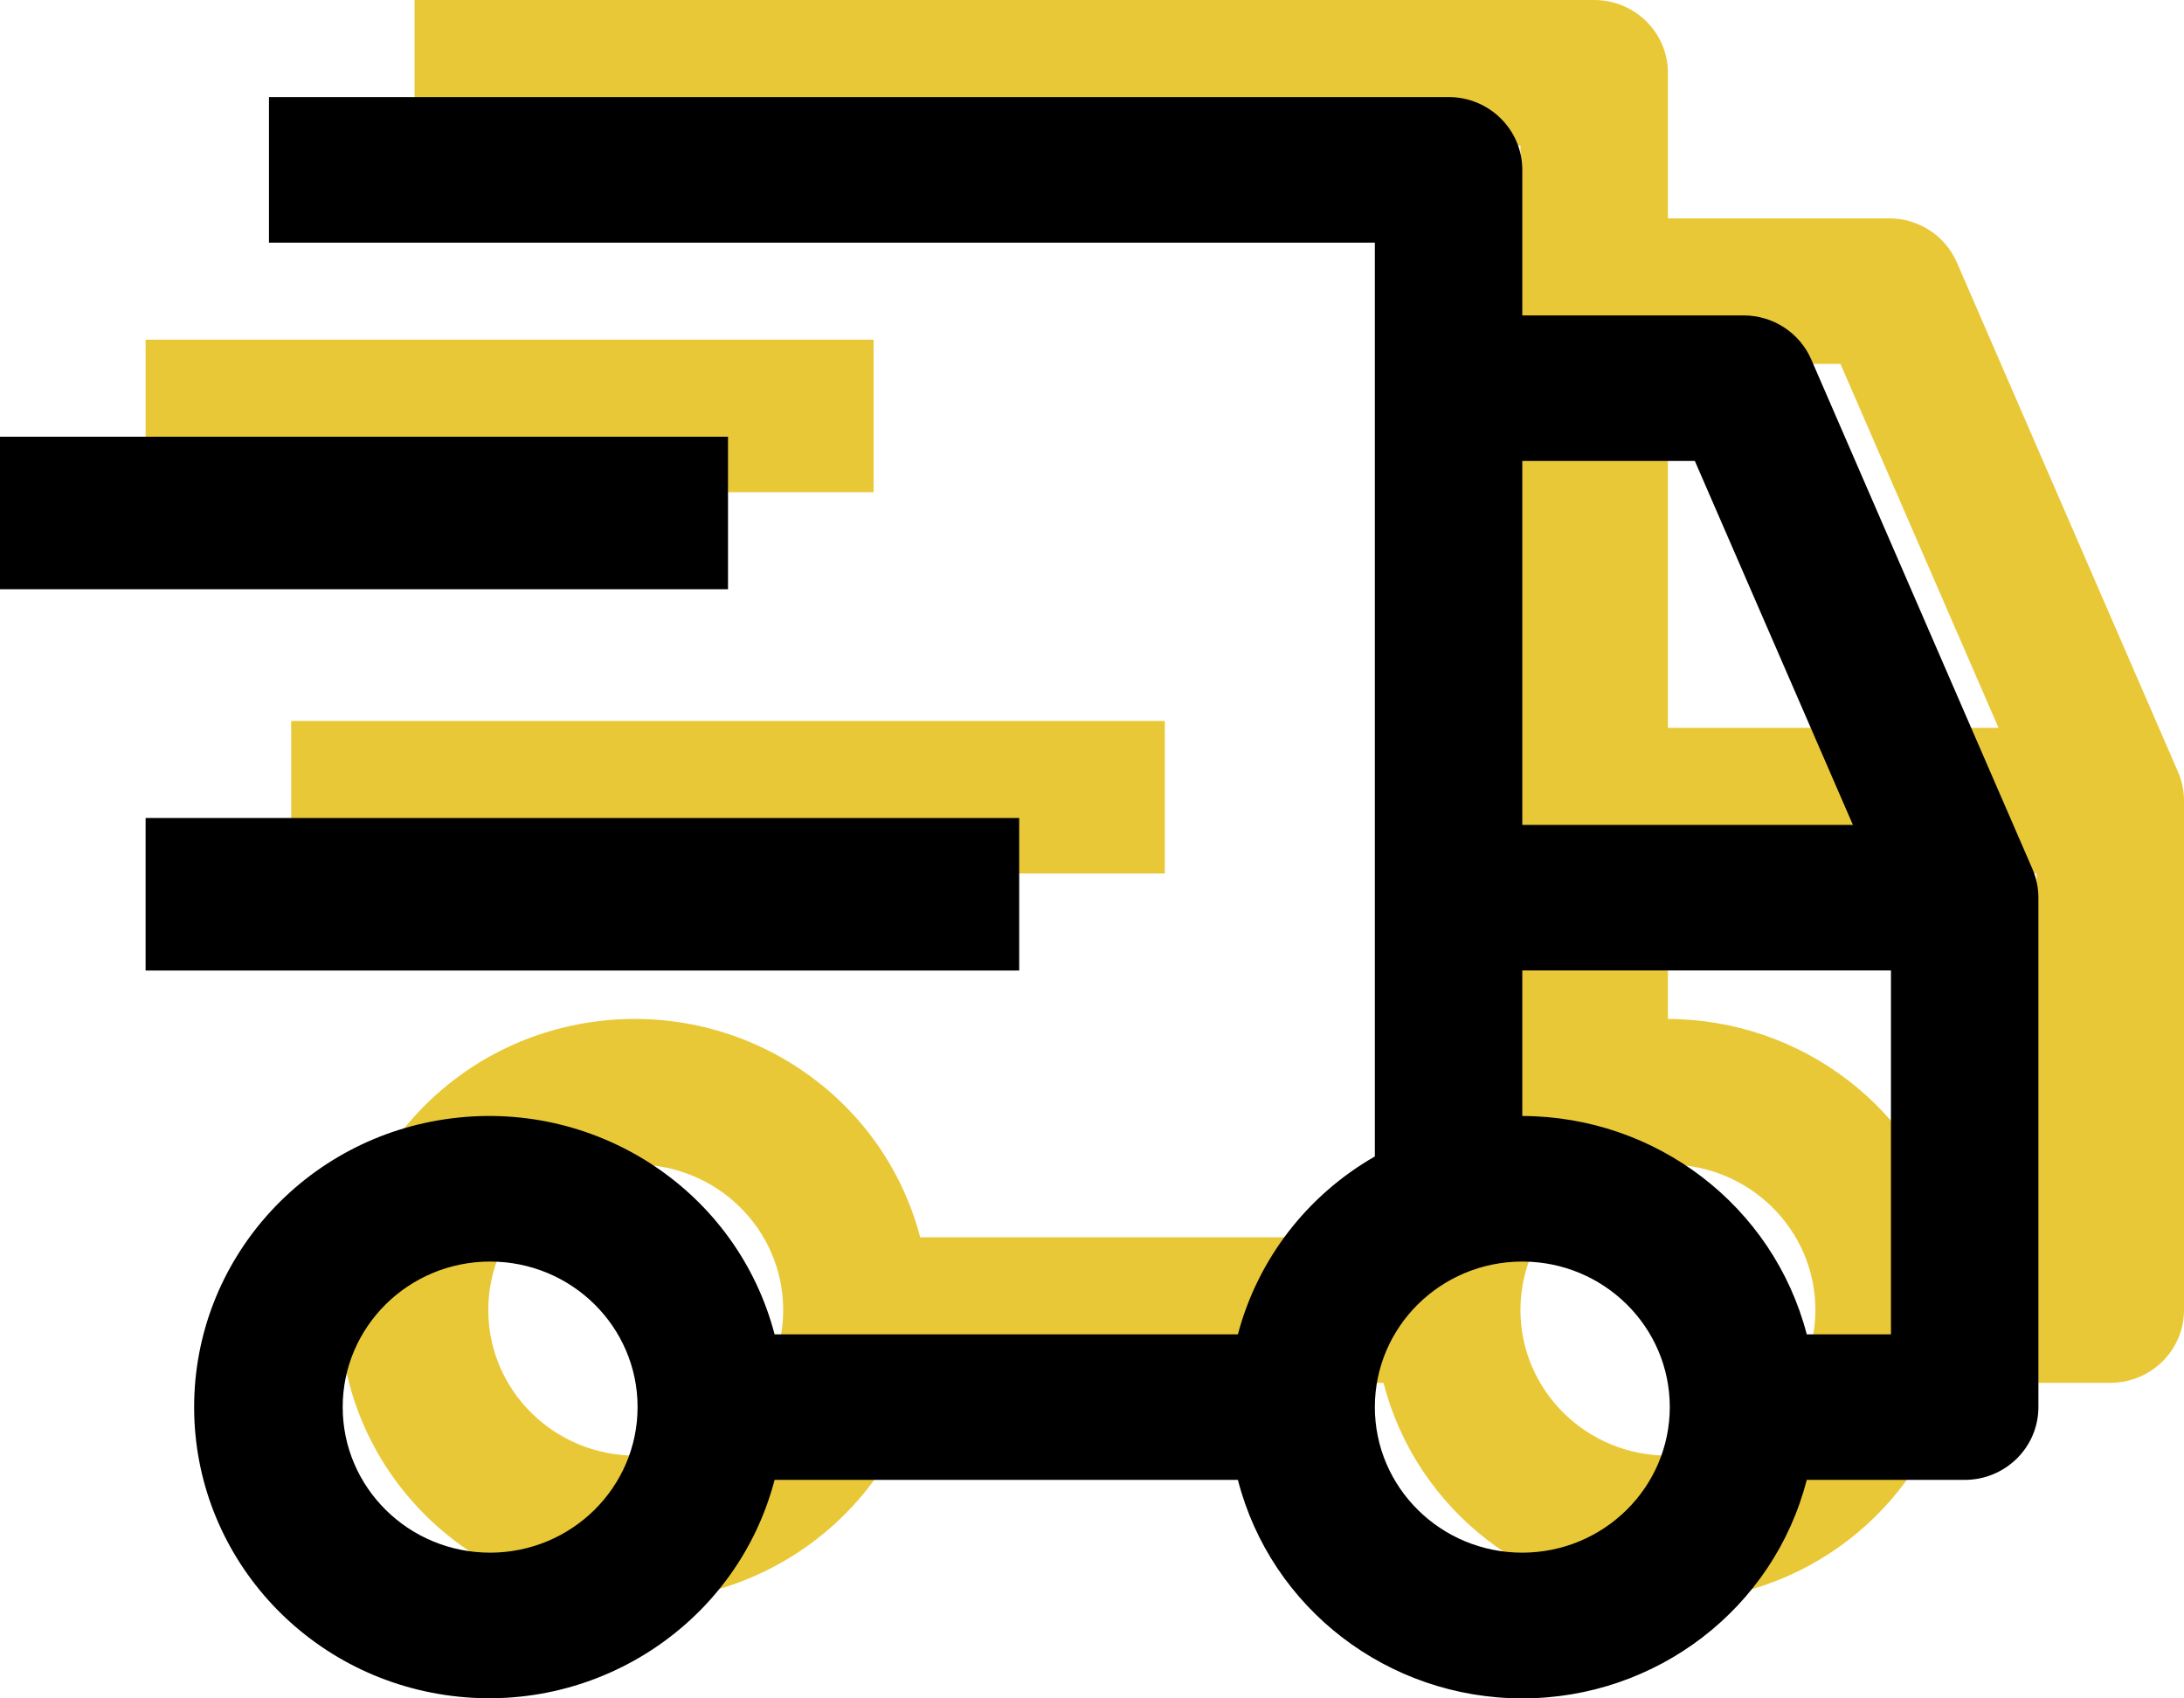
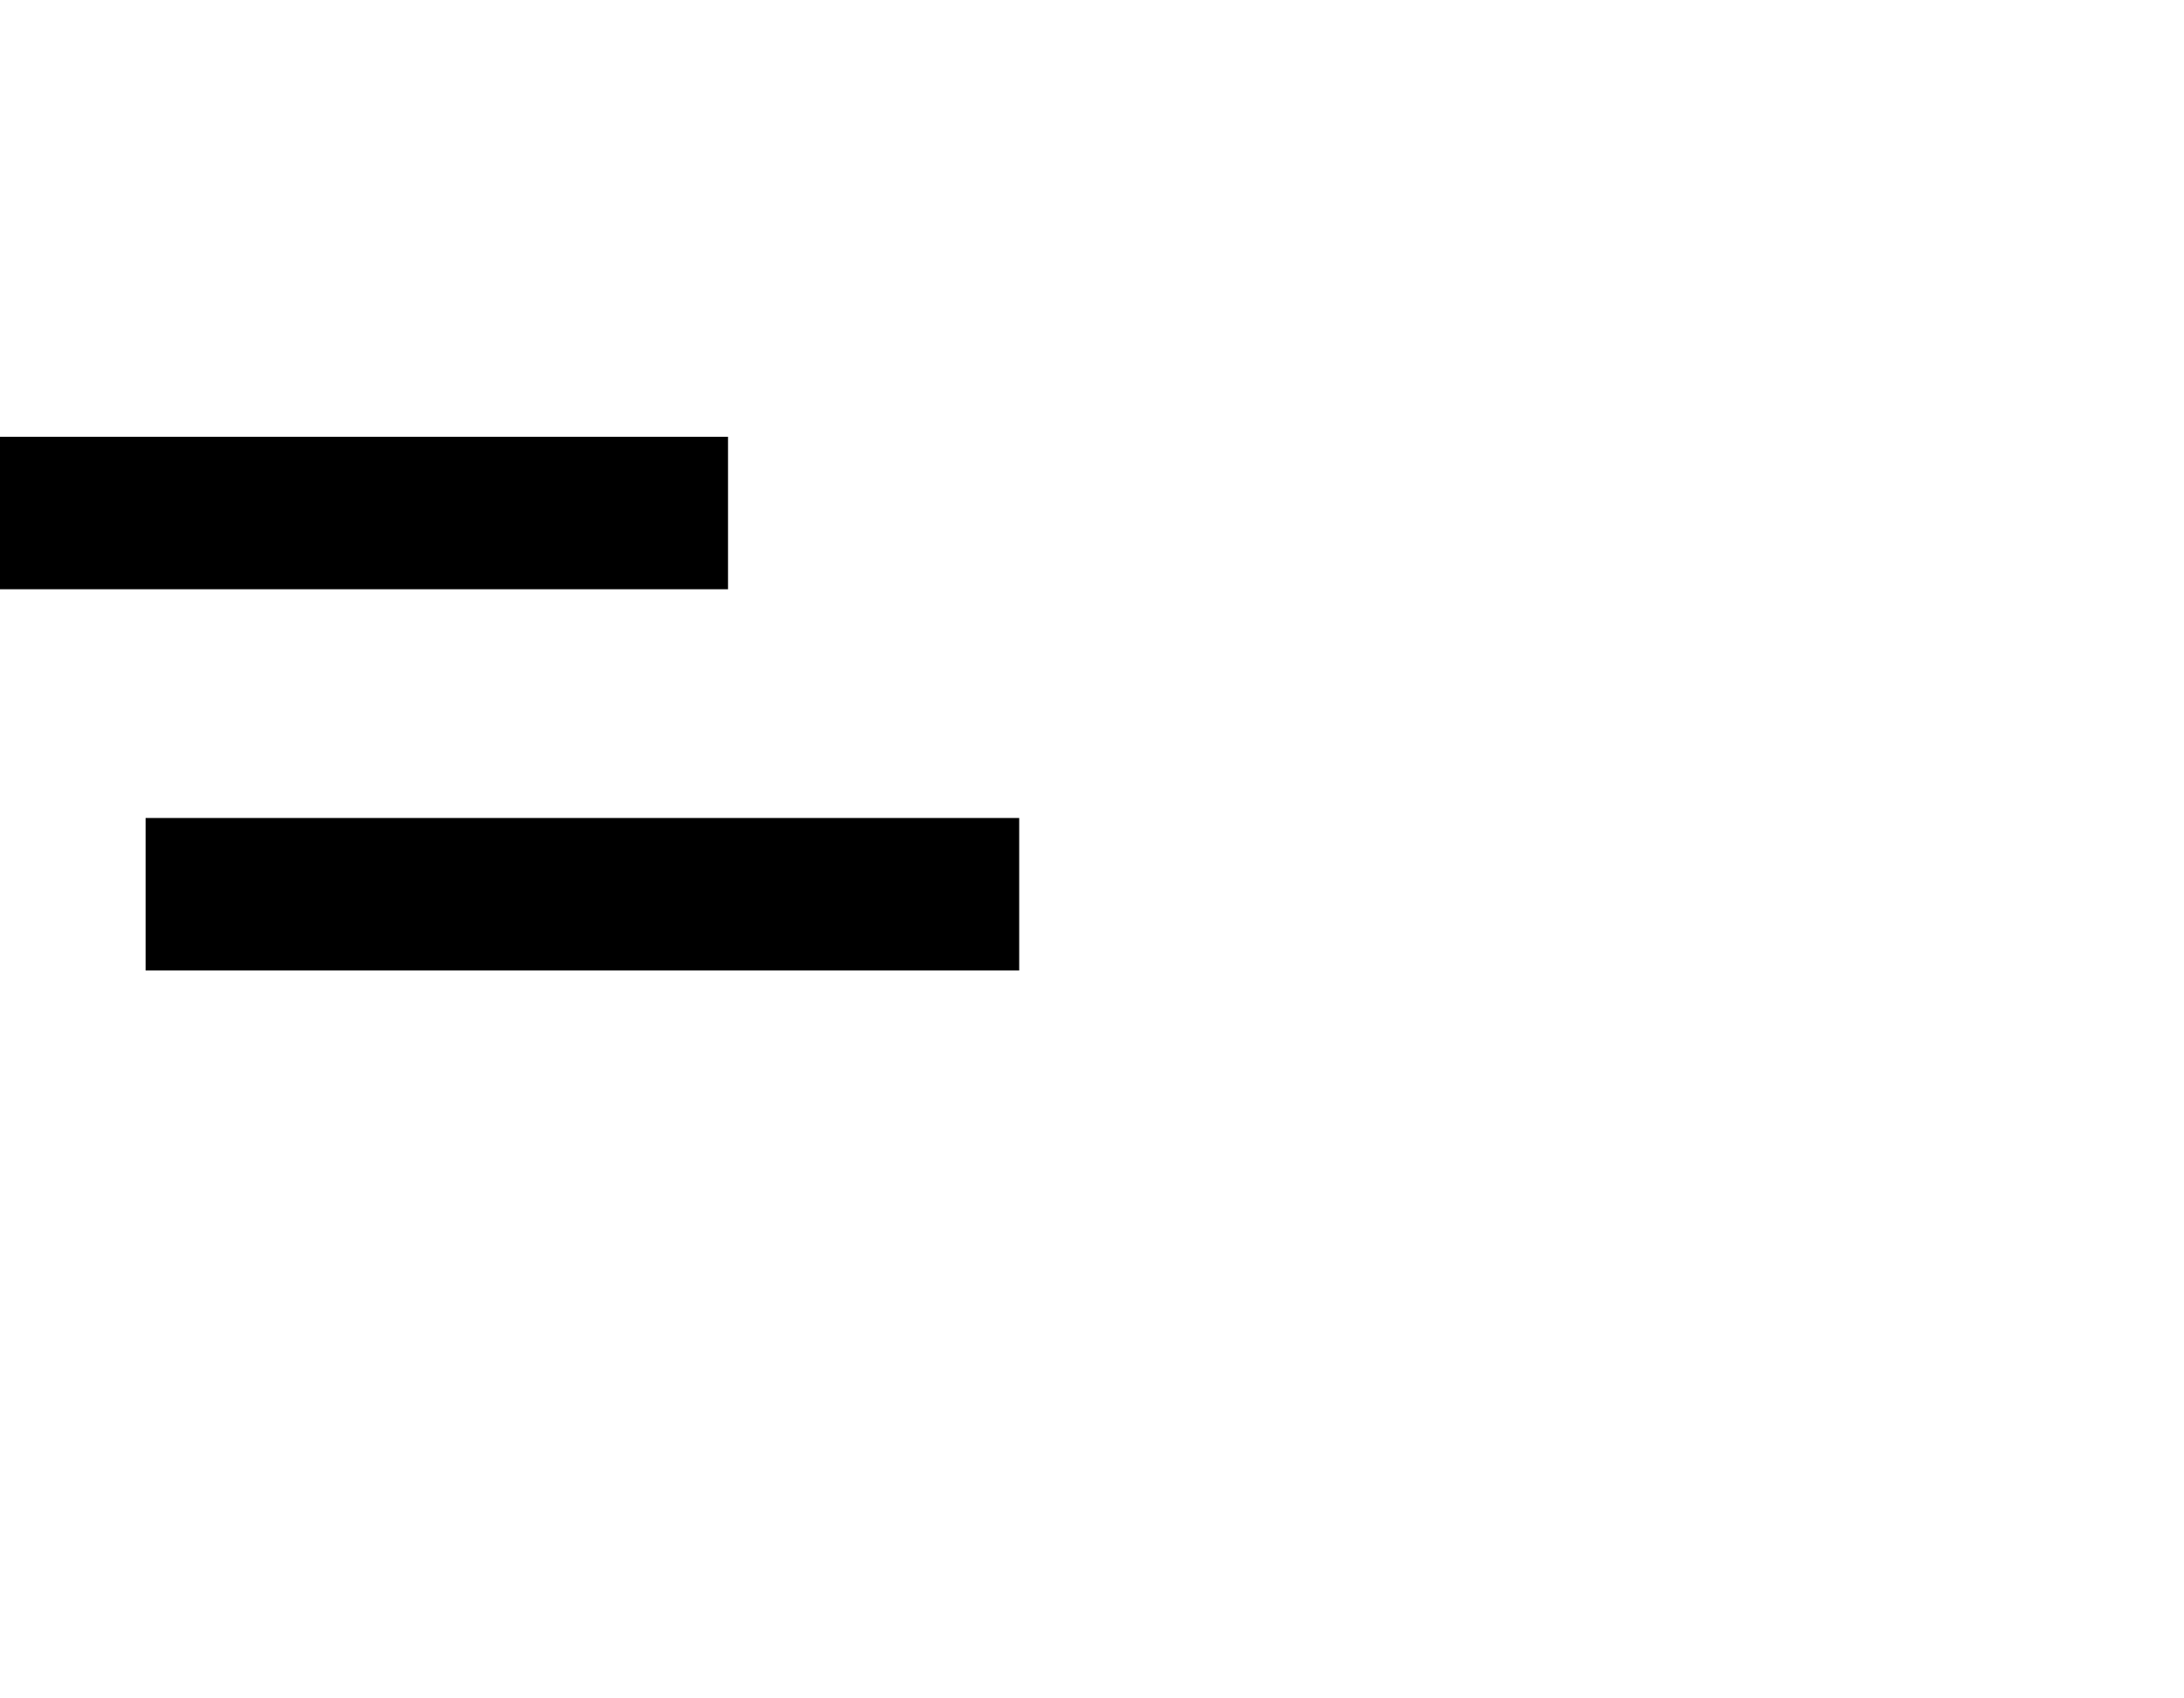
<svg xmlns="http://www.w3.org/2000/svg" width="45px" height="35px" viewBox="0 0 45 35" version="1.1">
  <title>Доставка дверей</title>
  <g id="Desktop" stroke="none" stroke-width="1" fill="none" fill-rule="evenodd">
    <g id="Главная---Меню" transform="translate(-471, -883)" fill-rule="nonzero">
      <g id="Преимущества" transform="translate(131, 870)">
        <g id="Group-10" transform="translate(340, 8)">
          <g id="Доставка-дверей" transform="translate(0, 5)">
            <g id="carbon:delivery-copy" transform="translate(3, 0)" fill="#E9C838">
-               <path d="M3,14.857 L21,14.857 L21,18 L3,18 L3,14.857 Z M0,7 L15,7 L15,10.143 L0,10.143 L0,7 Z" id="Shape" />
-               <path d="M41.877,15.907 L37.32,5.408 C37.081,4.857 36.531,4.499 35.924,4.5 L31.366,4.5 L31.366,1.5 C31.366,0.672 30.686,0 29.847,0 L5.542,0 L5.542,3 L28.328,3 L28.328,21.832 C26.93,22.633 25.914,23.953 25.506,25.498 L15.96,25.498 C15.195,22.572 12.346,20.665 9.311,21.046 C6.275,21.426 4,23.976 4,26.997 C4,30.019 6.275,32.568 9.311,32.949 C12.346,33.33 15.195,31.422 15.96,28.497 L25.506,28.497 C26.186,31.145 28.599,33 31.366,33 C34.133,33 36.547,31.145 37.227,28.497 L40.481,28.497 C41.32,28.497 42,27.826 42,26.997 L42,16.498 C42,16.295 41.958,16.094 41.877,15.907 L41.877,15.907 Z M10.099,29.997 C8.421,29.997 7.061,28.654 7.061,26.997 C7.061,25.341 8.421,23.998 10.099,23.998 C11.777,23.998 13.137,25.341 13.137,26.997 C13.136,28.653 11.776,29.995 10.099,29.997 L10.099,29.997 Z M31.366,7.499 L34.921,7.499 L38.178,14.999 L31.366,14.999 L31.366,7.499 Z M31.366,29.997 C29.688,29.997 28.328,28.654 28.328,26.997 C28.328,25.341 29.688,23.998 31.366,23.998 C33.044,23.998 34.405,25.341 34.405,26.997 C34.403,28.653 33.044,29.995 31.366,29.997 Z M38.962,25.498 L37.227,25.498 C36.539,22.855 34.13,21.006 31.366,20.998 L31.366,17.998 L38.962,17.998 L38.962,25.498 Z" id="Shape" />
-             </g>
+               </g>
            <g id="carbon:delivery" transform="translate(0, 2)" fill="#000000">
              <path d="M3,14.857 L21,14.857 L21,18 L3,18 L3,14.857 Z M0,7 L15,7 L15,10.143 L0,10.143 L0,7 Z" id="Shape" />
-               <path d="M41.877,15.907 L37.32,5.408 C37.081,4.857 36.531,4.499 35.924,4.5 L31.366,4.5 L31.366,1.5 C31.366,0.672 30.686,0 29.847,0 L5.542,0 L5.542,3 L28.328,3 L28.328,21.832 C26.93,22.633 25.914,23.953 25.506,25.498 L15.96,25.498 C15.195,22.572 12.346,20.665 9.311,21.046 C6.275,21.426 4,23.976 4,26.997 C4,30.019 6.275,32.568 9.311,32.949 C12.346,33.33 15.195,31.422 15.96,28.497 L25.506,28.497 C26.186,31.145 28.599,33 31.366,33 C34.133,33 36.547,31.145 37.227,28.497 L40.481,28.497 C41.32,28.497 42,27.826 42,26.997 L42,16.498 C42,16.295 41.958,16.094 41.877,15.907 L41.877,15.907 Z M10.099,29.997 C8.421,29.997 7.061,28.654 7.061,26.997 C7.061,25.341 8.421,23.998 10.099,23.998 C11.777,23.998 13.137,25.341 13.137,26.997 C13.136,28.653 11.776,29.995 10.099,29.997 L10.099,29.997 Z M31.366,7.499 L34.921,7.499 L38.178,14.999 L31.366,14.999 L31.366,7.499 Z M31.366,29.997 C29.688,29.997 28.328,28.654 28.328,26.997 C28.328,25.341 29.688,23.998 31.366,23.998 C33.044,23.998 34.405,25.341 34.405,26.997 C34.403,28.653 33.044,29.995 31.366,29.997 Z M38.962,25.498 L37.227,25.498 C36.539,22.855 34.13,21.006 31.366,20.998 L31.366,17.998 L38.962,17.998 L38.962,25.498 Z" id="Shape" />
            </g>
          </g>
        </g>
      </g>
    </g>
  </g>
</svg>